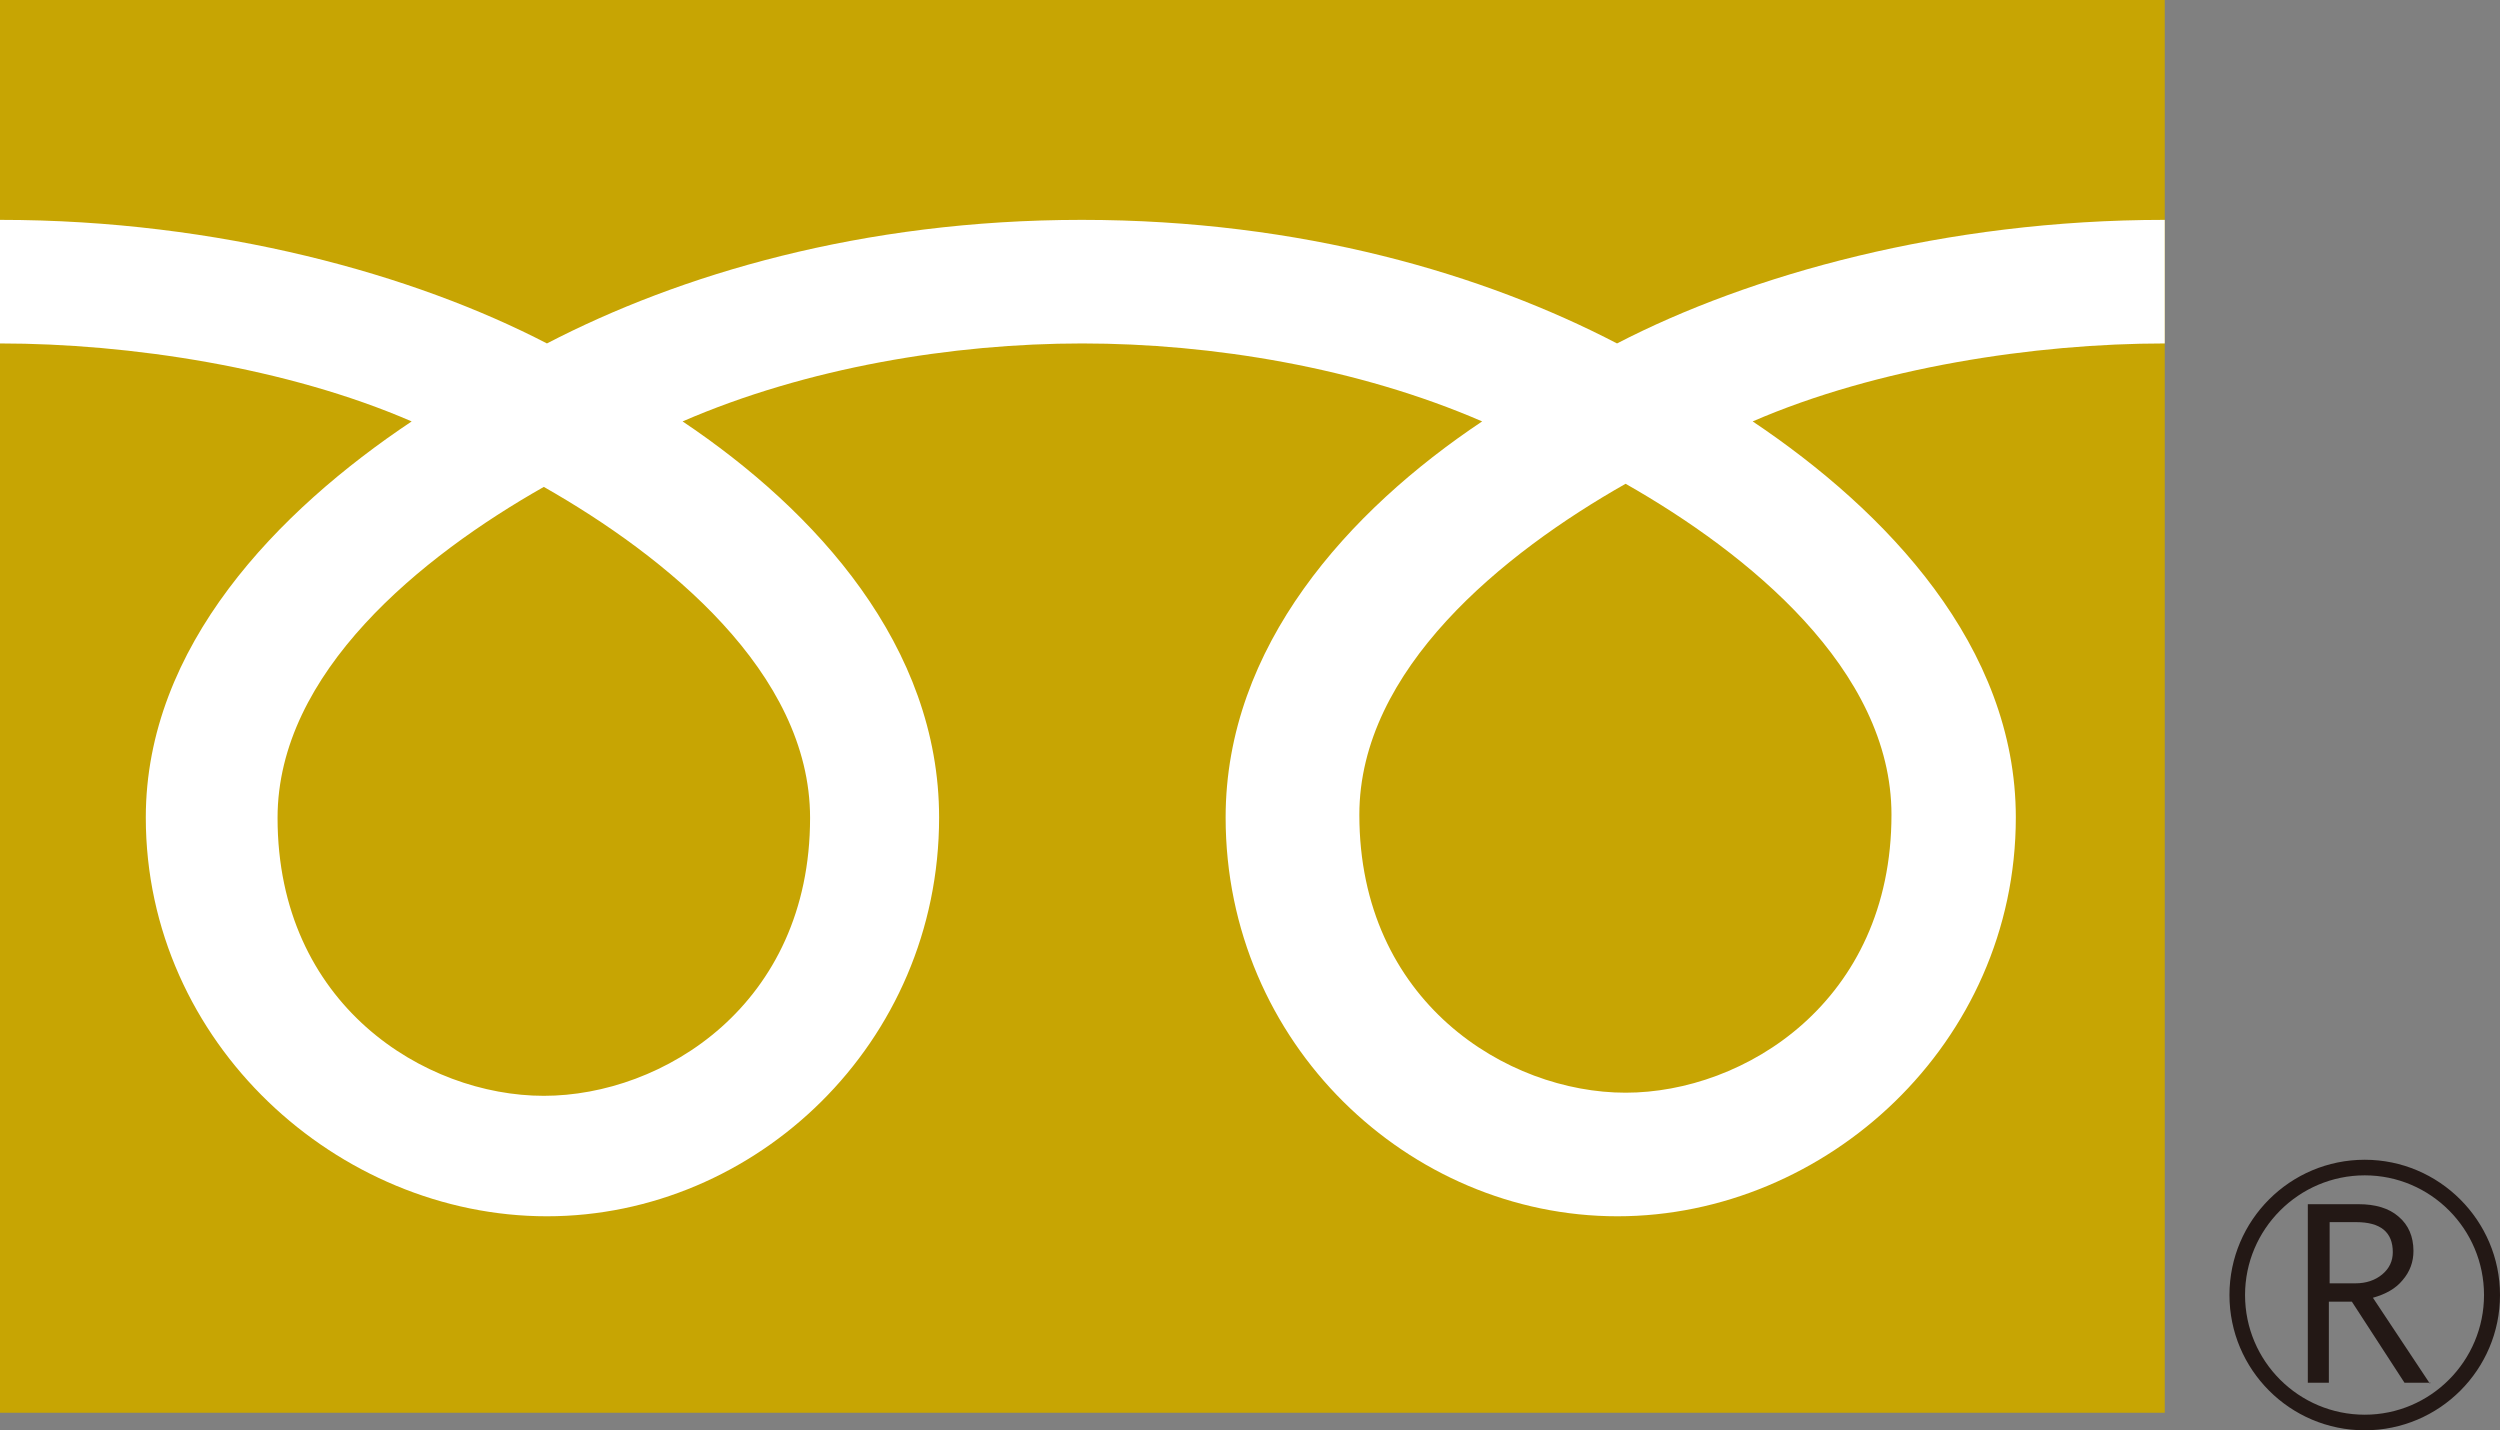
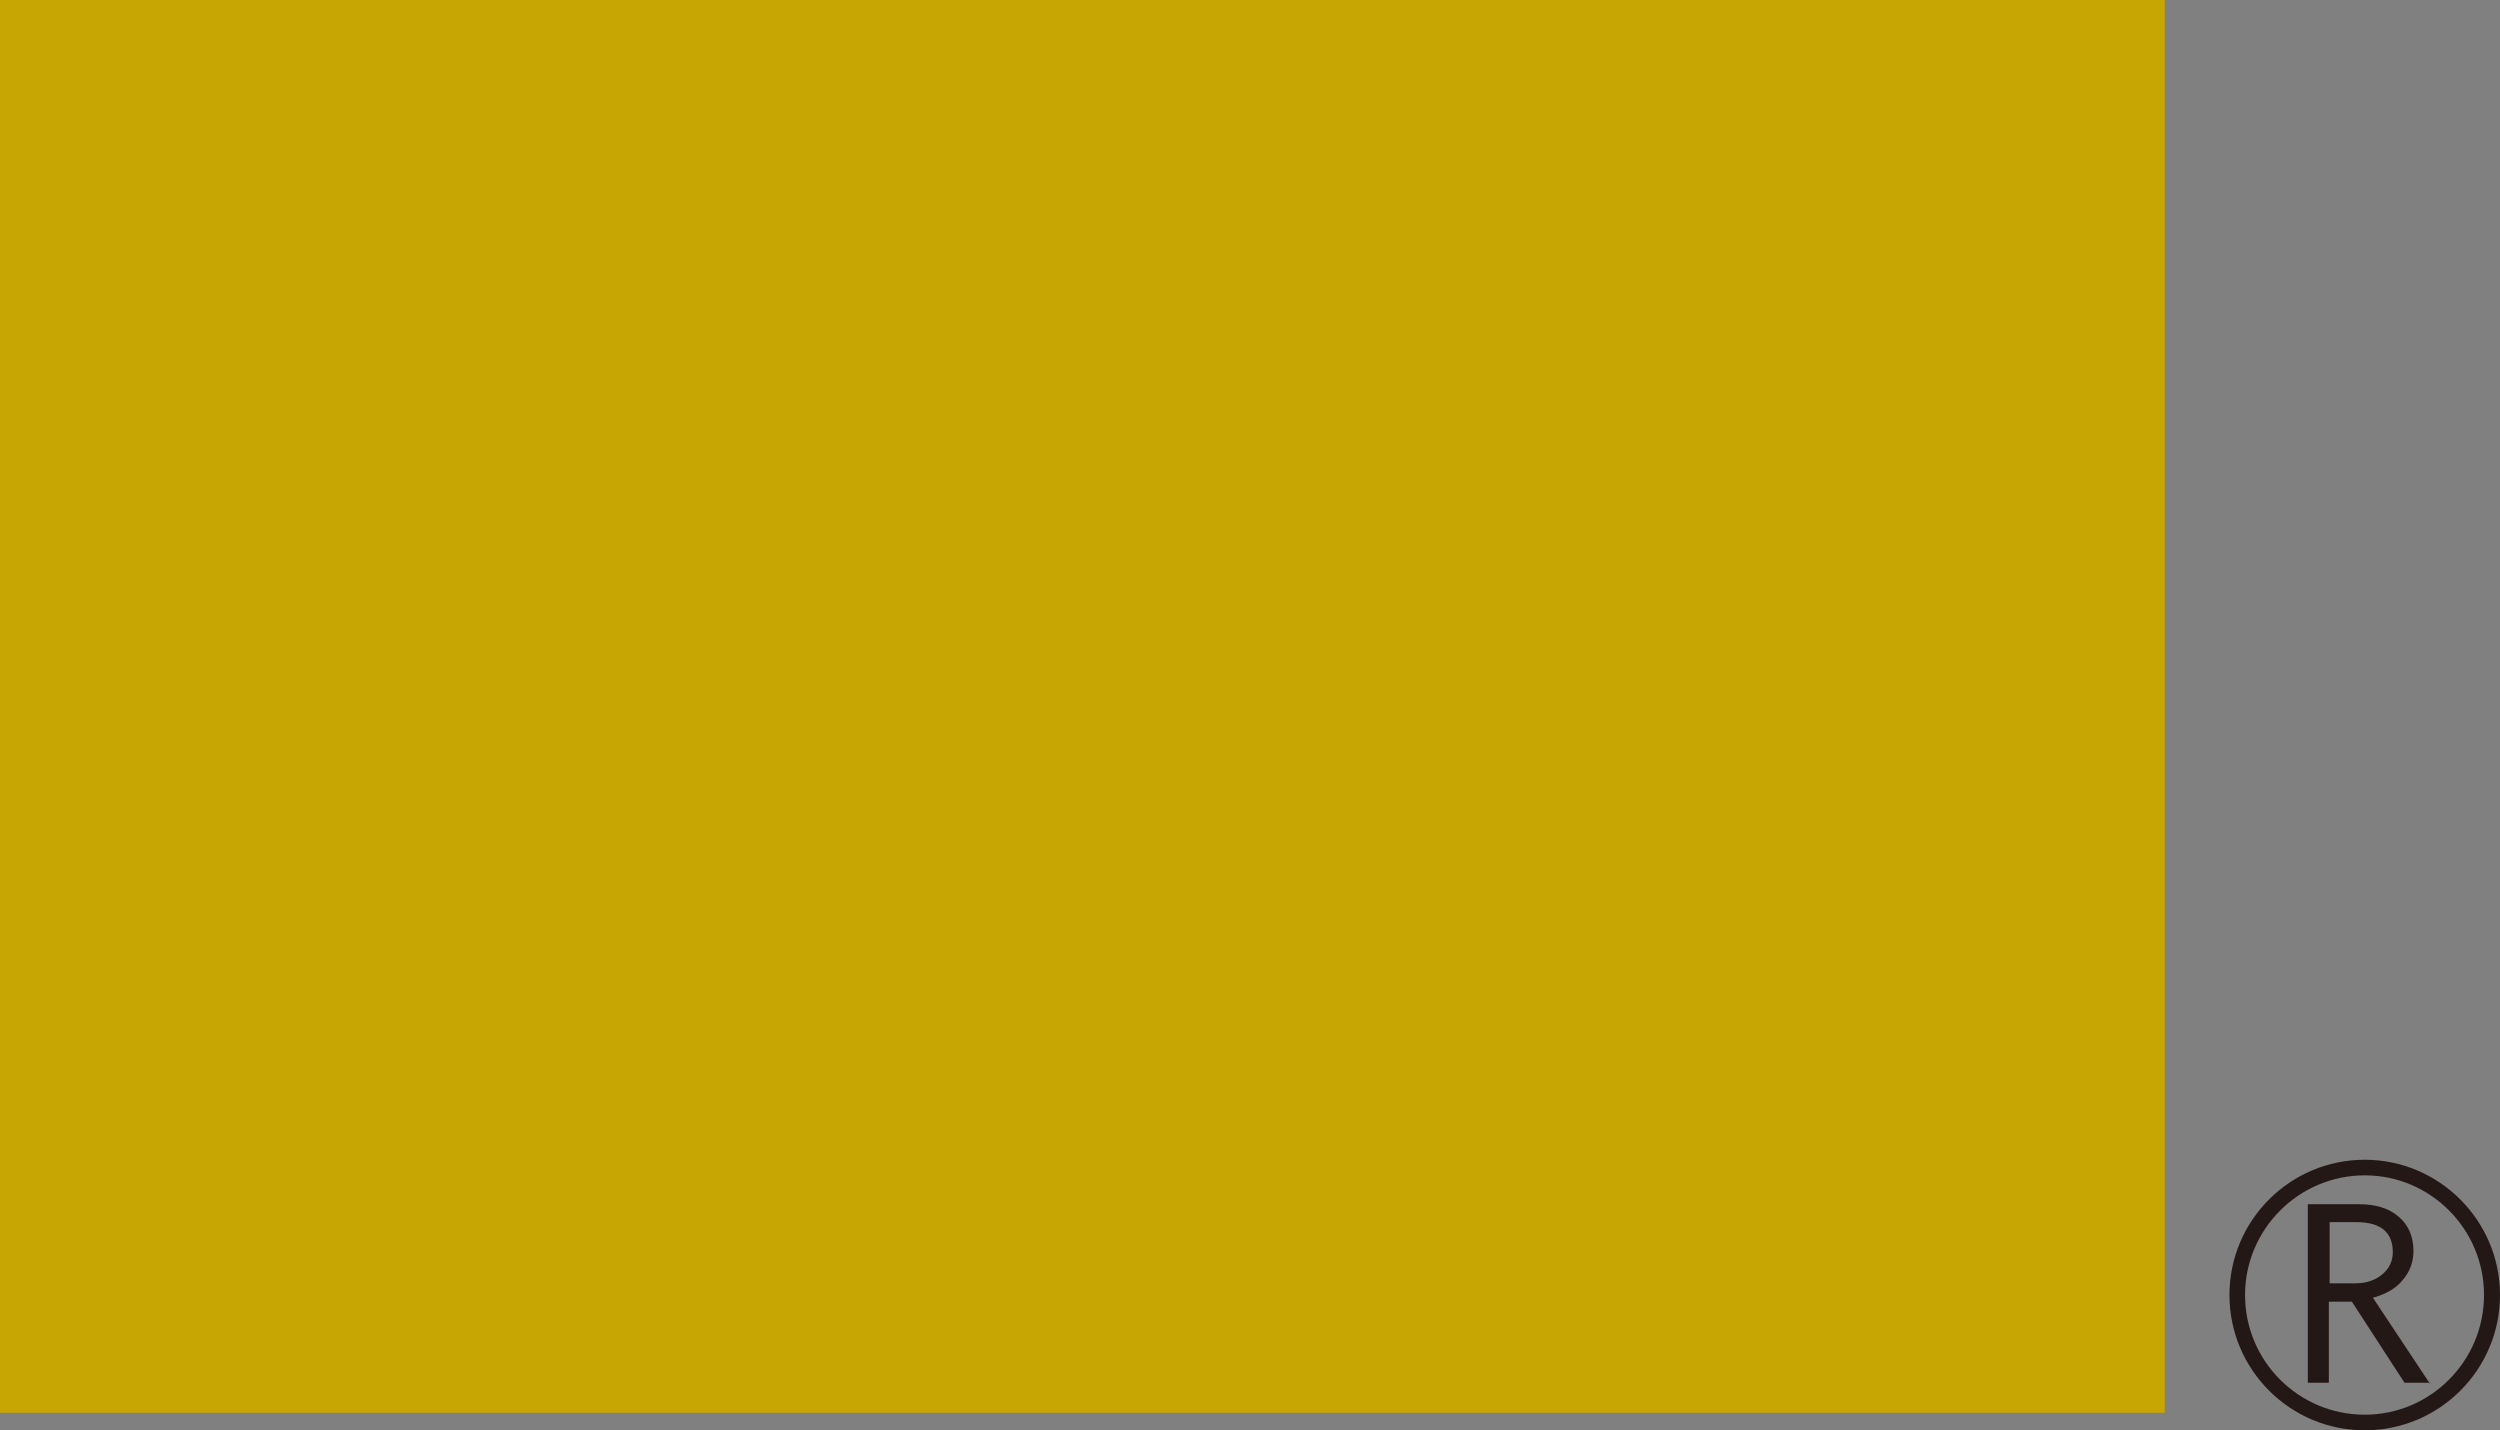
<svg xmlns="http://www.w3.org/2000/svg" id="_レイヤー_2" width="64.13" height="36.69" viewBox="0 0 64.13 36.69">
  <rect x="0" y="0" width="64.13" height="36.69" fill="#808080" stroke="none" />
  <defs>
    <style>.cls-1{fill:#231815;}.cls-1,.cls-2,.cls-3{stroke-width:0px;}.cls-2{fill:#c7a503;}.cls-3{fill:#fff;}</style>
  </defs>
  <g id="_レイヤー_2のコピー_10">
    <rect class="cls-2" y="0" width="55.53" height="36.24" />
    <path class="cls-1" d="M57.19,33.22c0,1.91,1.55,3.47,3.47,3.47s3.47-1.56,3.47-3.47-1.56-3.47-3.47-3.47-3.47,1.55-3.47,3.47M57.59,33.22c0-1.69,1.38-3.07,3.07-3.07s3.06,1.38,3.06,3.07-1.37,3.07-3.06,3.07-3.07-1.37-3.07-3.07Z" />
-     <path class="cls-1" d="M62.35,35.47h-.67l-1.35-2.08h-.59v2.08h-.54v-4.58h1.3c.43,0,.78.1,1.03.32.25.21.38.51.38.88,0,.28-.09.53-.28.75-.18.22-.44.36-.76.45l1.46,2.2M59.75,32.92h.67c.28,0,.51-.08.69-.23.18-.15.27-.34.27-.57,0-.51-.31-.77-.94-.77h-.68v1.57Z" />
-     <path class="cls-3" d="M13.95,28.11c-3.05,0-6.83-2.33-6.83-7.13,0-3.73,3.69-6.71,6.83-8.49,3.13,1.78,6.83,4.76,6.83,8.49,0,4.8-3.78,7.13-6.83,7.13M34.87,20.9c0-3.73,3.69-6.71,6.83-8.49,3.13,1.78,6.82,4.76,6.82,8.49,0,4.8-3.78,7.13-6.82,7.13s-6.83-2.33-6.83-7.13M55.52,5.64c-5.64,0-10.64,1.41-14.04,3.17-3.4-1.77-8.08-3.17-13.73-3.17s-10.33,1.41-13.72,3.17C10.64,7.05,5.64,5.64,0,5.64v3.17c3.33,0,7.38.62,10.56,2-3.43,2.29-6.82,5.77-6.82,10.16,0,5.8,4.94,10.23,10.29,10.23s10.06-4.43,10.06-10.23c0-4.39-3.15-7.86-6.58-10.16,3.18-1.38,6.92-2,10.25-2s7.08.62,10.26,2c-3.43,2.29-6.58,5.77-6.58,10.16,0,5.8,4.7,10.23,10.05,10.23s10.22-4.43,10.22-10.23c0-4.39-3.32-7.86-6.75-10.16,3.18-1.38,7.23-2,10.57-2v-3.17Z" />
+     <path class="cls-1" d="M62.35,35.47h-.67l-1.35-2.08h-.59v2.08h-.54v-4.58h1.3c.43,0,.78.1,1.03.32.25.21.38.51.38.88,0,.28-.09.53-.28.75-.18.22-.44.36-.76.45l1.46,2.2M59.75,32.92h.67c.28,0,.51-.08.69-.23.18-.15.27-.34.27-.57,0-.51-.31-.77-.94-.77h-.68v1.57" />
  </g>
</svg>